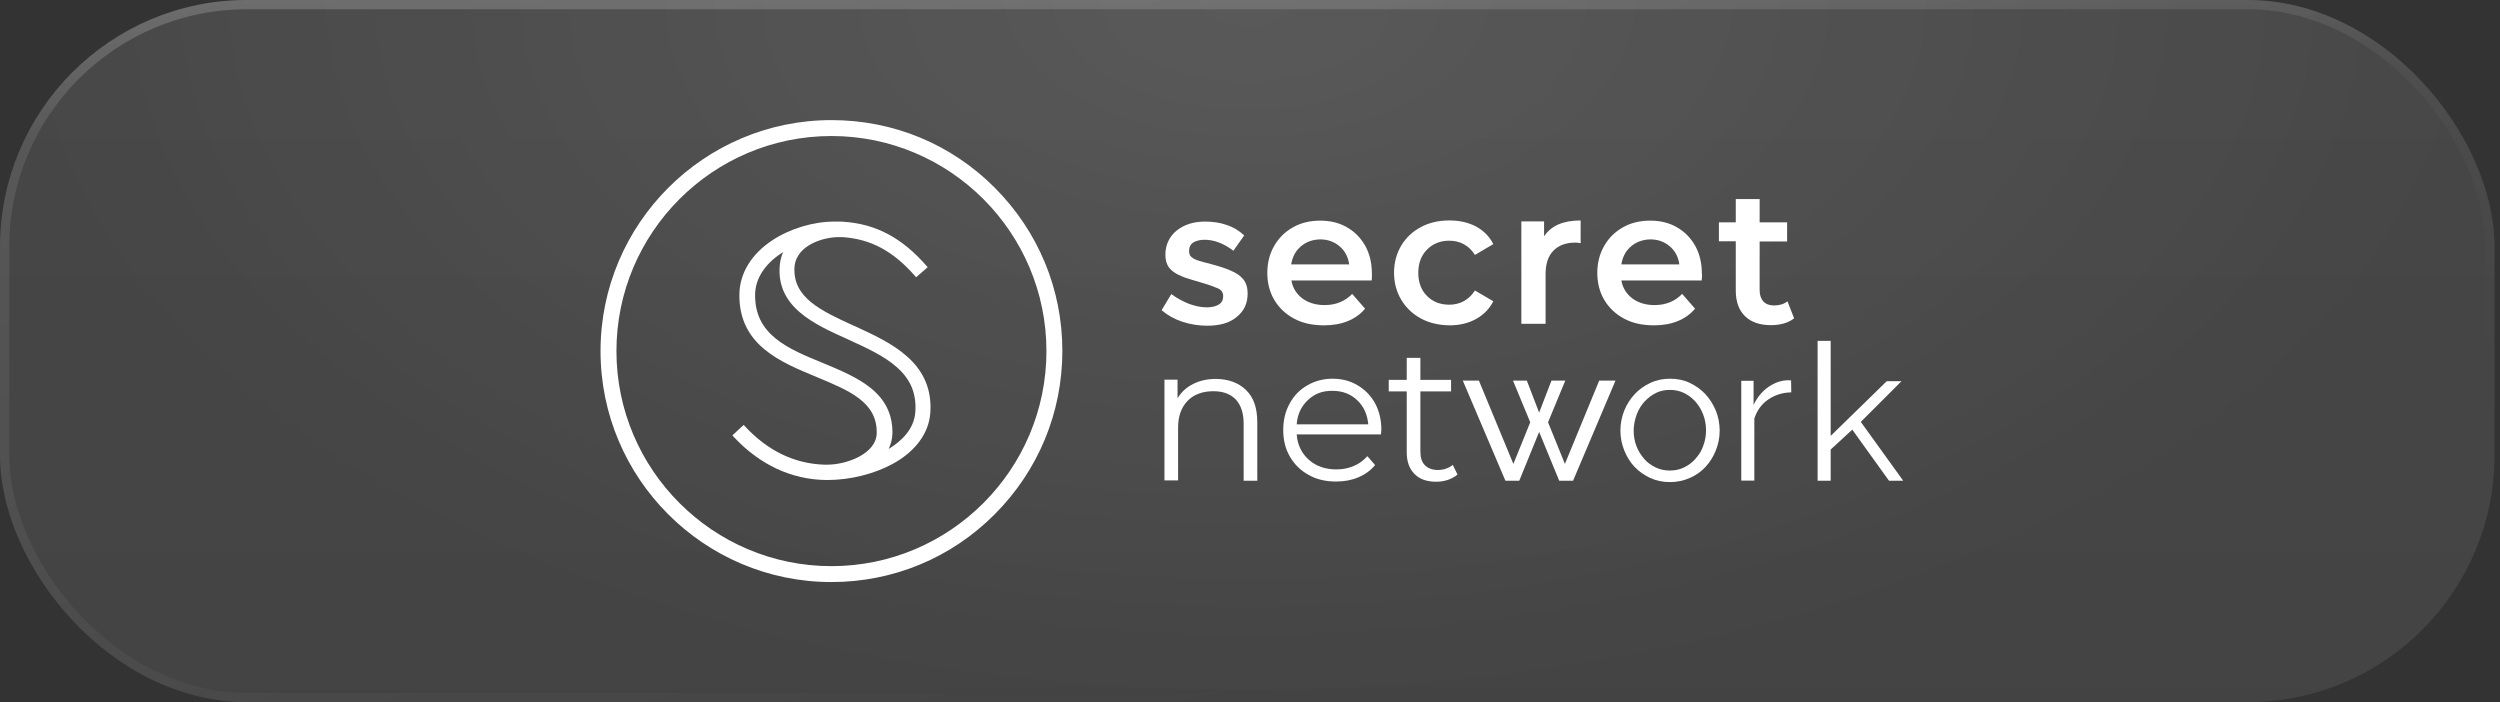
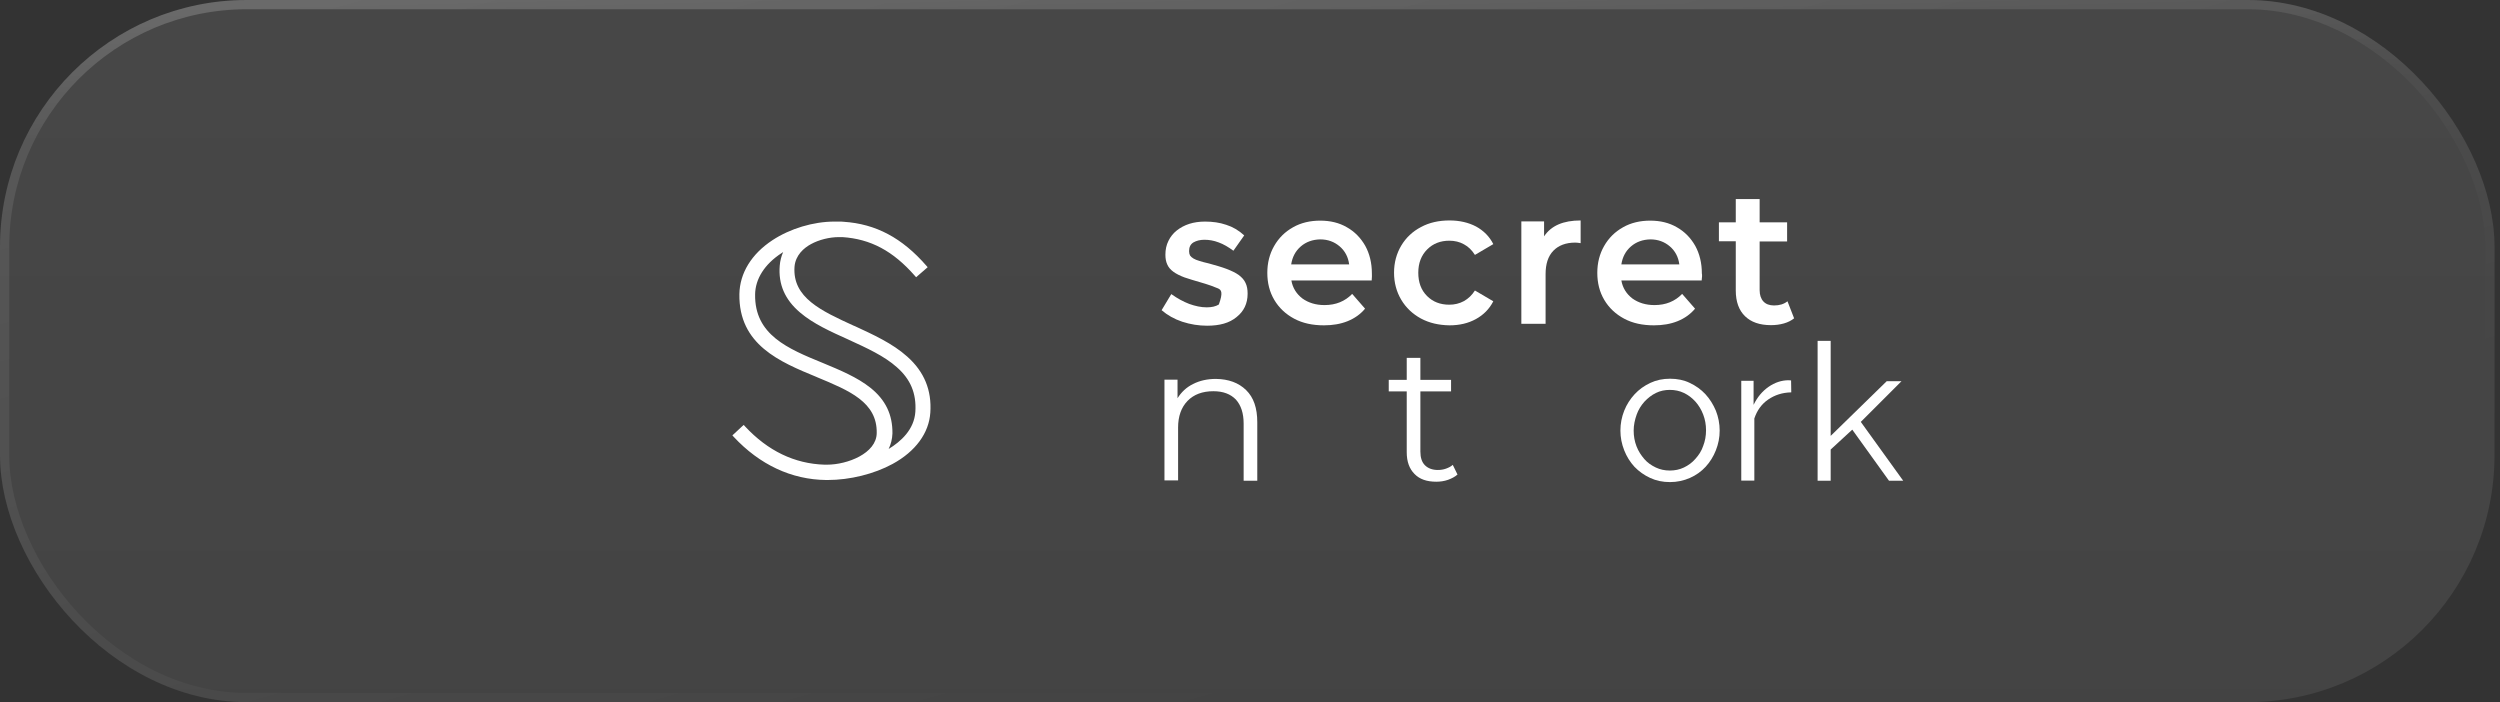
<svg xmlns="http://www.w3.org/2000/svg" width="324" height="91" viewBox="0 0 324 91" fill="none">
  <rect x="0" y="0" width="324" height="91" fill="#333333" stroke="none" />
  <rect width="323.289" height="91" rx="32" fill="url(#paint0_linear_4614_806)" fill-opacity="0.1" />
-   <rect width="323.289" height="91" rx="32" fill="url(#paint1_radial_4614_806)" fill-opacity="0.1" />
  <rect x="0.599" y="0.599" width="322.092" height="89.803" rx="31.401" stroke="url(#paint2_linear_4614_806)" stroke-opacity="0.3" stroke-width="1.197" />
  <rect x="0.599" y="0.599" width="322.092" height="89.803" rx="31.401" stroke="url(#paint3_linear_4614_806)" stroke-opacity="0.1" stroke-width="1.197" />
  <g clip-path="url(#clip0_4614_806)">
-     <path d="M128.917 24.325C123.271 18.657 115.758 15.566 107.755 15.566C91.258 15.566 77.829 28.987 77.829 45.5C77.829 62.013 91.258 75.434 107.755 75.434C115.758 75.434 123.271 72.318 128.917 66.65C134.564 60.982 137.681 53.474 137.681 45.475C137.681 37.477 134.564 29.993 128.917 24.325ZM107.755 73.373C92.387 73.373 79.891 60.86 79.891 45.5C79.891 30.14 92.387 17.627 107.755 17.627C123.123 17.627 135.619 30.14 135.619 45.5C135.619 60.86 123.123 73.373 107.755 73.373Z" fill="white" />
    <path d="M117.575 46.212C115.66 44.494 113.156 43.365 110.726 42.237H110.701C106.405 40.274 102.698 38.581 102.968 34.581C103.091 33.06 104.195 32.128 105.104 31.637C106.135 31.073 107.485 30.729 108.737 30.729C108.884 30.729 109.032 30.729 109.179 30.729C112.837 30.975 115.734 32.52 118.557 35.735L118.729 35.931L118.925 35.759L120.03 34.802L120.226 34.63L120.055 34.434C116.912 30.827 113.5 29.012 109.326 28.742C109.155 28.717 108.958 28.717 108.737 28.717C108.614 28.717 108.467 28.717 108.32 28.717H108.148C105.398 28.717 102.403 29.625 100.12 31.122C97.395 32.913 95.873 35.391 95.824 38.115C95.726 44.69 101.078 46.899 105.84 48.861L105.889 48.886C110.087 50.628 113.696 52.125 113.623 56.124C113.598 58.774 109.793 60.222 107.191 60.222H107.092H106.847C102.968 60.099 99.507 58.431 96.561 55.265L96.389 55.069L96.192 55.241L95.112 56.247L94.916 56.419L95.088 56.615C98.451 60.222 102.575 62.16 107.068 62.209H107.264C110.161 62.209 113.303 61.424 115.685 60.124C118.655 58.504 120.398 56.124 120.57 53.474C120.767 50.579 119.785 48.175 117.575 46.212ZM103.68 40.495C105.398 41.967 107.706 42.997 109.94 44.003L109.989 44.028C112.346 45.107 114.605 46.138 116.225 47.586C118.017 49.156 118.778 50.996 118.631 53.352C118.483 55.683 116.74 57.228 115.169 58.185C115.464 57.572 115.636 56.885 115.66 56.173C115.685 53.744 114.776 51.83 112.812 50.26C111.094 48.886 108.835 47.954 106.65 47.046C102.084 45.181 97.788 43.39 97.862 38.164C97.886 36.152 99.089 34.238 101.274 32.815C101.348 32.766 101.421 32.717 101.495 32.668C101.249 33.232 101.102 33.821 101.053 34.434C100.857 36.839 101.716 38.826 103.68 40.495Z" fill="white" />
-     <path d="M156.437 42.212C155.357 42.212 154.277 42.04 153.221 41.697C152.19 41.353 151.282 40.838 150.545 40.2L151.798 38.115C152.583 38.679 153.369 39.096 154.13 39.391C154.891 39.66 155.627 39.832 156.388 39.832C157.051 39.832 157.567 39.709 157.96 39.464C158.352 39.219 158.524 38.875 158.524 38.385C158.524 37.918 158.303 37.575 157.861 37.379C157.419 37.182 156.683 36.912 155.676 36.618C154.817 36.373 154.105 36.152 153.516 35.955C152.927 35.735 152.436 35.489 152.068 35.219C151.699 34.949 151.429 34.63 151.282 34.287C151.11 33.919 151.036 33.502 151.036 33.011C151.036 32.349 151.159 31.76 151.429 31.22C151.675 30.705 152.043 30.238 152.509 29.87C152.976 29.502 153.516 29.208 154.13 29.012C154.743 28.815 155.431 28.717 156.167 28.717C157.149 28.717 158.058 28.84 158.917 29.134C159.776 29.404 160.562 29.87 161.249 30.508L159.85 32.496C159.187 32.005 158.549 31.637 157.935 31.416C157.297 31.171 156.683 31.073 156.094 31.073C155.529 31.073 155.063 31.195 154.67 31.416C154.277 31.662 154.105 32.03 154.105 32.545C154.105 32.79 154.154 32.962 154.228 33.109C154.326 33.256 154.473 33.379 154.67 33.502C154.866 33.624 155.136 33.723 155.455 33.821C155.775 33.919 156.192 34.042 156.658 34.14C157.542 34.385 158.328 34.606 158.966 34.851C159.604 35.097 160.12 35.342 160.537 35.636C160.93 35.931 161.249 36.274 161.421 36.667C161.617 37.059 161.691 37.526 161.691 38.066C161.691 39.341 161.2 40.347 160.267 41.084C159.334 41.869 158.058 42.212 156.437 42.212Z" fill="white" />
+     <path d="M156.437 42.212C155.357 42.212 154.277 42.04 153.221 41.697C152.19 41.353 151.282 40.838 150.545 40.2L151.798 38.115C152.583 38.679 153.369 39.096 154.13 39.391C154.891 39.66 155.627 39.832 156.388 39.832C157.051 39.832 157.567 39.709 157.96 39.464C158.524 37.918 158.303 37.575 157.861 37.379C157.419 37.182 156.683 36.912 155.676 36.618C154.817 36.373 154.105 36.152 153.516 35.955C152.927 35.735 152.436 35.489 152.068 35.219C151.699 34.949 151.429 34.63 151.282 34.287C151.11 33.919 151.036 33.502 151.036 33.011C151.036 32.349 151.159 31.76 151.429 31.22C151.675 30.705 152.043 30.238 152.509 29.87C152.976 29.502 153.516 29.208 154.13 29.012C154.743 28.815 155.431 28.717 156.167 28.717C157.149 28.717 158.058 28.84 158.917 29.134C159.776 29.404 160.562 29.87 161.249 30.508L159.85 32.496C159.187 32.005 158.549 31.637 157.935 31.416C157.297 31.171 156.683 31.073 156.094 31.073C155.529 31.073 155.063 31.195 154.67 31.416C154.277 31.662 154.105 32.03 154.105 32.545C154.105 32.79 154.154 32.962 154.228 33.109C154.326 33.256 154.473 33.379 154.67 33.502C154.866 33.624 155.136 33.723 155.455 33.821C155.775 33.919 156.192 34.042 156.658 34.14C157.542 34.385 158.328 34.606 158.966 34.851C159.604 35.097 160.12 35.342 160.537 35.636C160.93 35.931 161.249 36.274 161.421 36.667C161.617 37.059 161.691 37.526 161.691 38.066C161.691 39.341 161.2 40.347 160.267 41.084C159.334 41.869 158.058 42.212 156.437 42.212Z" fill="white" />
    <path d="M177.771 36.348H167.362C167.534 37.329 168.025 38.09 168.786 38.679C169.572 39.243 170.529 39.538 171.658 39.538C173.131 39.538 174.31 39.047 175.243 38.09L176.912 40.004C176.323 40.715 175.562 41.255 174.653 41.623C173.745 41.991 172.714 42.163 171.585 42.163C170.112 42.163 168.835 41.893 167.73 41.304C166.626 40.715 165.766 39.906 165.153 38.875C164.539 37.845 164.244 36.667 164.244 35.367C164.244 34.066 164.539 32.913 165.128 31.882C165.717 30.852 166.527 30.042 167.583 29.453C168.614 28.864 169.817 28.595 171.094 28.595C172.395 28.595 173.549 28.864 174.555 29.453C175.562 30.018 176.347 30.827 176.937 31.858C177.501 32.888 177.796 34.091 177.796 35.44C177.82 35.636 177.796 35.931 177.771 36.348ZM168.59 31.931C167.902 32.52 167.485 33.306 167.338 34.262H174.85C174.727 33.306 174.31 32.52 173.622 31.931C172.935 31.343 172.1 31.024 171.094 31.024C170.112 31.048 169.277 31.343 168.59 31.931Z" fill="white" />
    <path d="M184.154 41.28C183.074 40.691 182.215 39.881 181.601 38.851C180.987 37.82 180.668 36.642 180.668 35.342C180.668 34.042 180.987 32.864 181.601 31.833C182.215 30.803 183.074 29.993 184.154 29.429C185.234 28.84 186.486 28.57 187.861 28.57C189.162 28.57 190.316 28.84 191.298 29.355C192.28 29.895 193.041 30.656 193.532 31.637L191.151 33.036C190.758 32.422 190.292 31.956 189.727 31.662C189.162 31.343 188.524 31.195 187.837 31.195C186.683 31.195 185.725 31.563 184.964 32.324C184.203 33.085 183.81 34.091 183.81 35.342C183.81 36.593 184.179 37.599 184.94 38.36C185.701 39.121 186.658 39.489 187.837 39.489C188.499 39.489 189.138 39.341 189.727 39.022C190.292 38.703 190.758 38.262 191.151 37.648L193.532 39.047C193.017 40.053 192.256 40.814 191.274 41.353C190.292 41.893 189.162 42.163 187.861 42.163C186.462 42.139 185.259 41.869 184.154 41.28Z" fill="white" />
    <path d="M204.85 28.57V31.514C204.58 31.465 204.334 31.441 204.138 31.441C202.935 31.441 201.977 31.809 201.314 32.496C200.627 33.207 200.308 34.213 200.308 35.538V41.967H197.166V28.693H200.112V30.631C201.02 29.257 202.591 28.57 204.85 28.57Z" fill="white" />
    <path d="M220.537 36.348H210.128C210.3 37.329 210.791 38.09 211.552 38.679C212.337 39.243 213.295 39.538 214.424 39.538C215.897 39.538 217.075 39.047 218.008 38.09L219.678 40.004C219.088 40.715 218.327 41.255 217.419 41.623C216.511 41.991 215.48 42.163 214.35 42.163C212.877 42.163 211.601 41.893 210.496 41.304C209.391 40.715 208.532 39.906 207.918 38.875C207.305 37.845 207.01 36.667 207.01 35.367C207.01 34.066 207.305 32.913 207.894 31.882C208.483 30.852 209.293 30.042 210.349 29.453C211.38 28.864 212.583 28.595 213.859 28.595C215.161 28.595 216.314 28.864 217.321 29.453C218.327 30.018 219.113 30.827 219.702 31.858C220.267 32.888 220.561 34.091 220.561 35.44C220.611 35.636 220.586 35.931 220.537 36.348ZM211.38 31.931C210.692 32.52 210.275 33.306 210.128 34.262H217.64C217.517 33.306 217.1 32.52 216.413 31.931C215.725 31.343 214.89 31.024 213.884 31.024C212.902 31.048 212.067 31.343 211.38 31.931Z" fill="white" />
    <path d="M232.517 41.255C232.149 41.55 231.707 41.77 231.192 41.918C230.676 42.065 230.111 42.139 229.522 42.139C228.049 42.139 226.945 41.746 226.159 40.985C225.373 40.225 224.956 39.121 224.956 37.648V31.269H222.771V28.815H224.956V25.797H228.049V28.815H231.609V31.294H228.049V37.599C228.049 38.237 228.221 38.728 228.54 39.072C228.859 39.415 229.326 39.587 229.915 39.587C230.627 39.587 231.192 39.415 231.658 39.047L232.517 41.255Z" fill="white" />
    <path d="M161.495 50.554C162.477 51.511 162.943 52.885 162.943 54.726V62.307H161.176V54.897C161.176 53.548 160.832 52.517 160.169 51.781C159.482 51.07 158.524 50.702 157.248 50.702C155.848 50.702 154.719 51.119 153.909 51.953C153.099 52.787 152.681 53.94 152.681 55.413V62.258H150.914V49.205H152.608V51.609C153.099 50.824 153.762 50.186 154.621 49.769C155.48 49.328 156.462 49.107 157.591 49.107C159.212 49.131 160.513 49.597 161.495 50.554Z" fill="white" />
-     <path d="M178.974 56.296H168.05C168.148 57.645 168.688 58.75 169.621 59.584C170.554 60.418 171.757 60.835 173.205 60.835C174.015 60.835 174.752 60.688 175.439 60.394C176.102 60.124 176.716 59.682 177.207 59.118L178.213 60.271C177.624 60.982 176.912 61.498 176.028 61.866C175.169 62.234 174.212 62.405 173.156 62.405C171.806 62.405 170.627 62.136 169.596 61.547C168.565 60.982 167.755 60.197 167.166 59.167C166.577 58.161 166.307 57.008 166.307 55.732C166.307 54.456 166.577 53.303 167.141 52.297C167.681 51.291 168.442 50.505 169.424 49.941C170.406 49.377 171.487 49.082 172.689 49.082C173.892 49.082 174.997 49.352 175.955 49.941C176.912 50.505 177.673 51.291 178.213 52.272C178.753 53.278 179.023 54.431 179.023 55.707L178.974 56.296ZM169.498 51.855C168.639 52.665 168.148 53.695 168.05 54.995H177.329C177.207 53.695 176.74 52.665 175.881 51.855C175.022 51.045 173.966 50.653 172.689 50.653C171.388 50.628 170.333 51.045 169.498 51.855Z" fill="white" />
    <path d="M188.892 61.498C188.573 61.792 188.131 62.013 187.665 62.185C187.174 62.356 186.658 62.43 186.143 62.43C184.915 62.43 183.982 62.111 183.319 61.424C182.657 60.761 182.313 59.829 182.313 58.627V50.726H179.981V49.23H182.313V46.383H184.081V49.23H188.058V50.726H184.081V58.529C184.081 59.314 184.277 59.903 184.67 60.295C185.063 60.688 185.627 60.909 186.339 60.909C186.707 60.909 187.051 60.86 187.395 60.737C187.738 60.614 188.033 60.467 188.279 60.246L188.892 61.498Z" fill="white" />
-     <path d="M207.256 49.328H209.367L203.868 62.307H202.076L199.473 55.977L196.896 62.307H195.103L189.58 49.328H191.666L196.134 60.124L198.319 54.726L196.085 49.328H197.878L199.473 53.474L201.069 49.328H202.861L200.627 54.726L202.812 60.124L207.256 49.328Z" fill="white" />
    <path d="M216.437 62.479C215.504 62.479 214.645 62.307 213.859 61.939C213.074 61.571 212.411 61.105 211.822 60.492C211.257 59.878 210.815 59.167 210.496 58.357C210.177 57.547 210.005 56.688 210.005 55.805C210.005 54.897 210.177 54.039 210.496 53.229C210.815 52.419 211.282 51.708 211.846 51.094C212.411 50.481 213.098 49.99 213.884 49.622C214.67 49.254 215.504 49.082 216.437 49.082C217.37 49.082 218.229 49.254 218.99 49.622C219.776 49.99 220.463 50.481 221.028 51.094C221.593 51.708 222.035 52.419 222.378 53.229C222.697 54.039 222.869 54.897 222.869 55.805C222.869 56.713 222.697 57.547 222.378 58.357C222.059 59.167 221.617 59.878 221.053 60.492C220.488 61.105 219.8 61.596 219.015 61.939C218.229 62.283 217.37 62.479 216.437 62.479ZM211.724 55.805C211.724 56.541 211.846 57.204 212.092 57.842C212.337 58.48 212.681 58.995 213.098 59.486C213.516 59.976 214.031 60.32 214.596 60.59C215.161 60.86 215.774 60.982 216.413 60.982C217.051 60.982 217.665 60.86 218.229 60.59C218.794 60.32 219.309 59.952 219.727 59.461C220.169 58.97 220.512 58.455 220.733 57.793C220.979 57.155 221.102 56.492 221.102 55.756C221.102 55.045 220.979 54.358 220.733 53.72C220.488 53.082 220.144 52.517 219.727 52.051C219.285 51.56 218.794 51.192 218.229 50.922C217.665 50.653 217.051 50.53 216.413 50.53C215.774 50.53 215.161 50.653 214.62 50.922C214.056 51.192 213.565 51.585 213.123 52.051C212.681 52.542 212.337 53.106 212.116 53.72C211.871 54.407 211.724 55.094 211.724 55.805Z" fill="white" />
    <path d="M232.149 50.849C230.995 50.873 230.013 51.192 229.154 51.781C228.295 52.37 227.706 53.204 227.362 54.235V62.283H225.668V49.352H227.264V52.468C227.755 51.462 228.393 50.702 229.203 50.137C230.013 49.573 230.897 49.279 231.805 49.279C231.928 49.279 232.051 49.303 232.124 49.303L232.149 50.849Z" fill="white" />
    <path d="M244.817 62.307L240.054 55.682L237.255 58.259V62.307H235.562V44.175H237.255V56.492L244.522 49.401H246.437L241.159 54.676L246.658 62.307H244.817Z" fill="white" />
  </g>
  <defs>
    <linearGradient id="paint0_linear_4614_806" x1="161.645" y1="0" x2="161.645" y2="91" gradientUnits="userSpaceOnUse">
      <stop stop-color="white" />
      <stop offset="1" stop-color="white" stop-opacity="0.8" />
    </linearGradient>
    <radialGradient id="paint1_radial_4614_806" cx="0" cy="0" r="1" gradientUnits="userSpaceOnUse" gradientTransform="translate(161.645) rotate(90) scale(91 161.645)">
      <stop stop-color="white" />
      <stop offset="1" stop-color="white" stop-opacity="0" />
    </radialGradient>
    <linearGradient id="paint2_linear_4614_806" x1="123.664" y1="-267.24" x2="219.046" y2="75.002" gradientUnits="userSpaceOnUse">
      <stop stop-color="white" />
      <stop offset="1" stop-color="white" stop-opacity="0" />
    </linearGradient>
    <linearGradient id="paint3_linear_4614_806" x1="23.747" y1="4.04199e-06" x2="24.901" y2="45.482" gradientUnits="userSpaceOnUse">
      <stop stop-color="white" />
      <stop offset="0.38" stop-color="white" stop-opacity="0" />
    </linearGradient>
    <clipPath id="clip0_4614_806">
      <rect width="168.829" height="59.868" fill="white" transform="translate(77.829 15.566)" />
    </clipPath>
  </defs>
</svg>